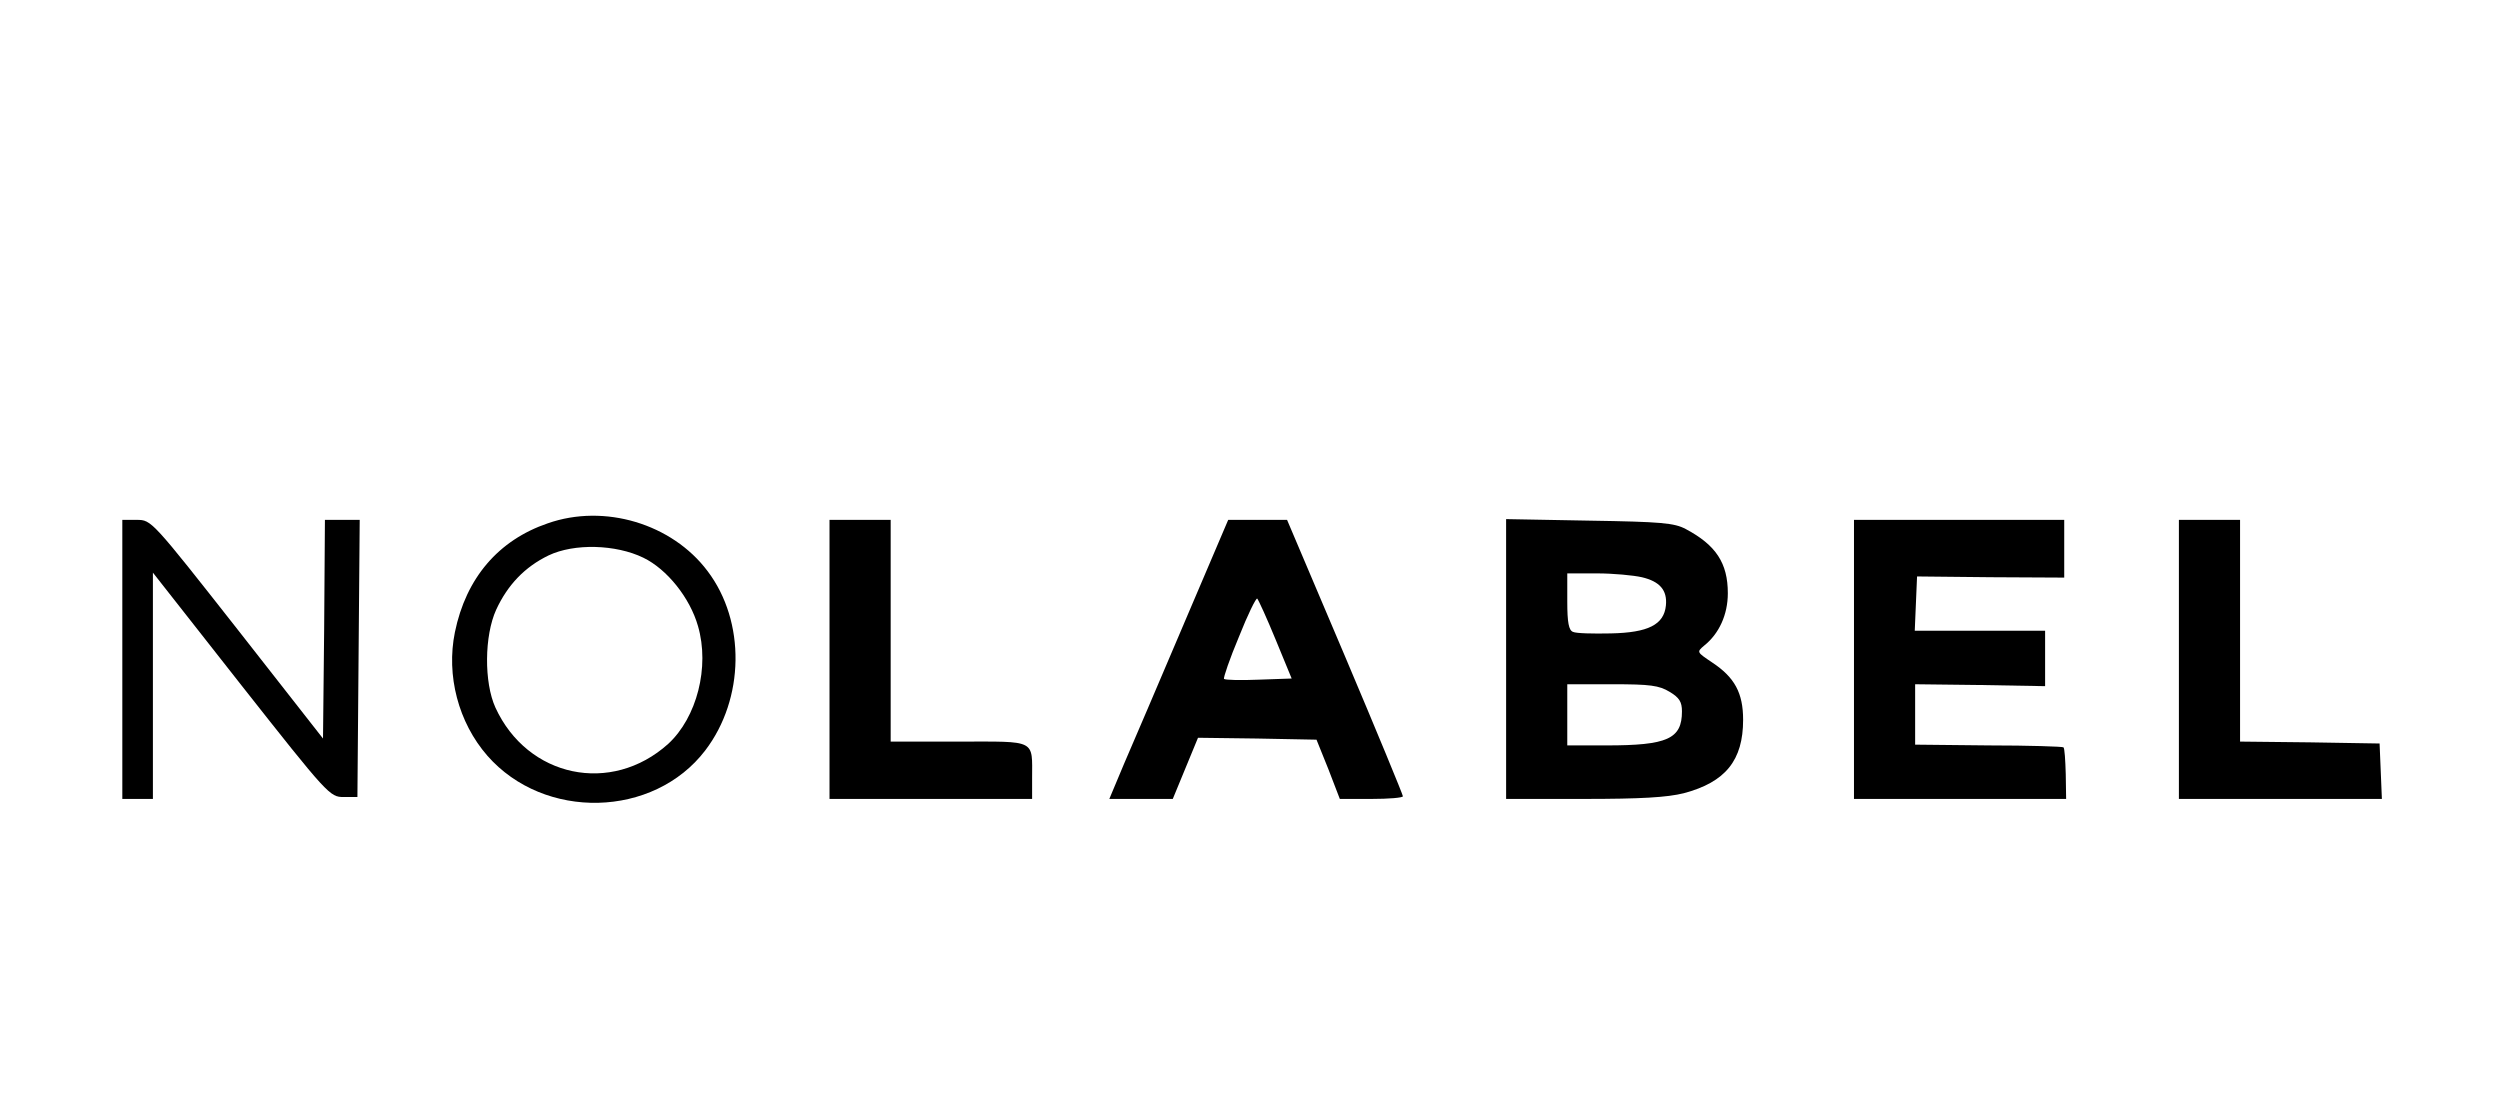
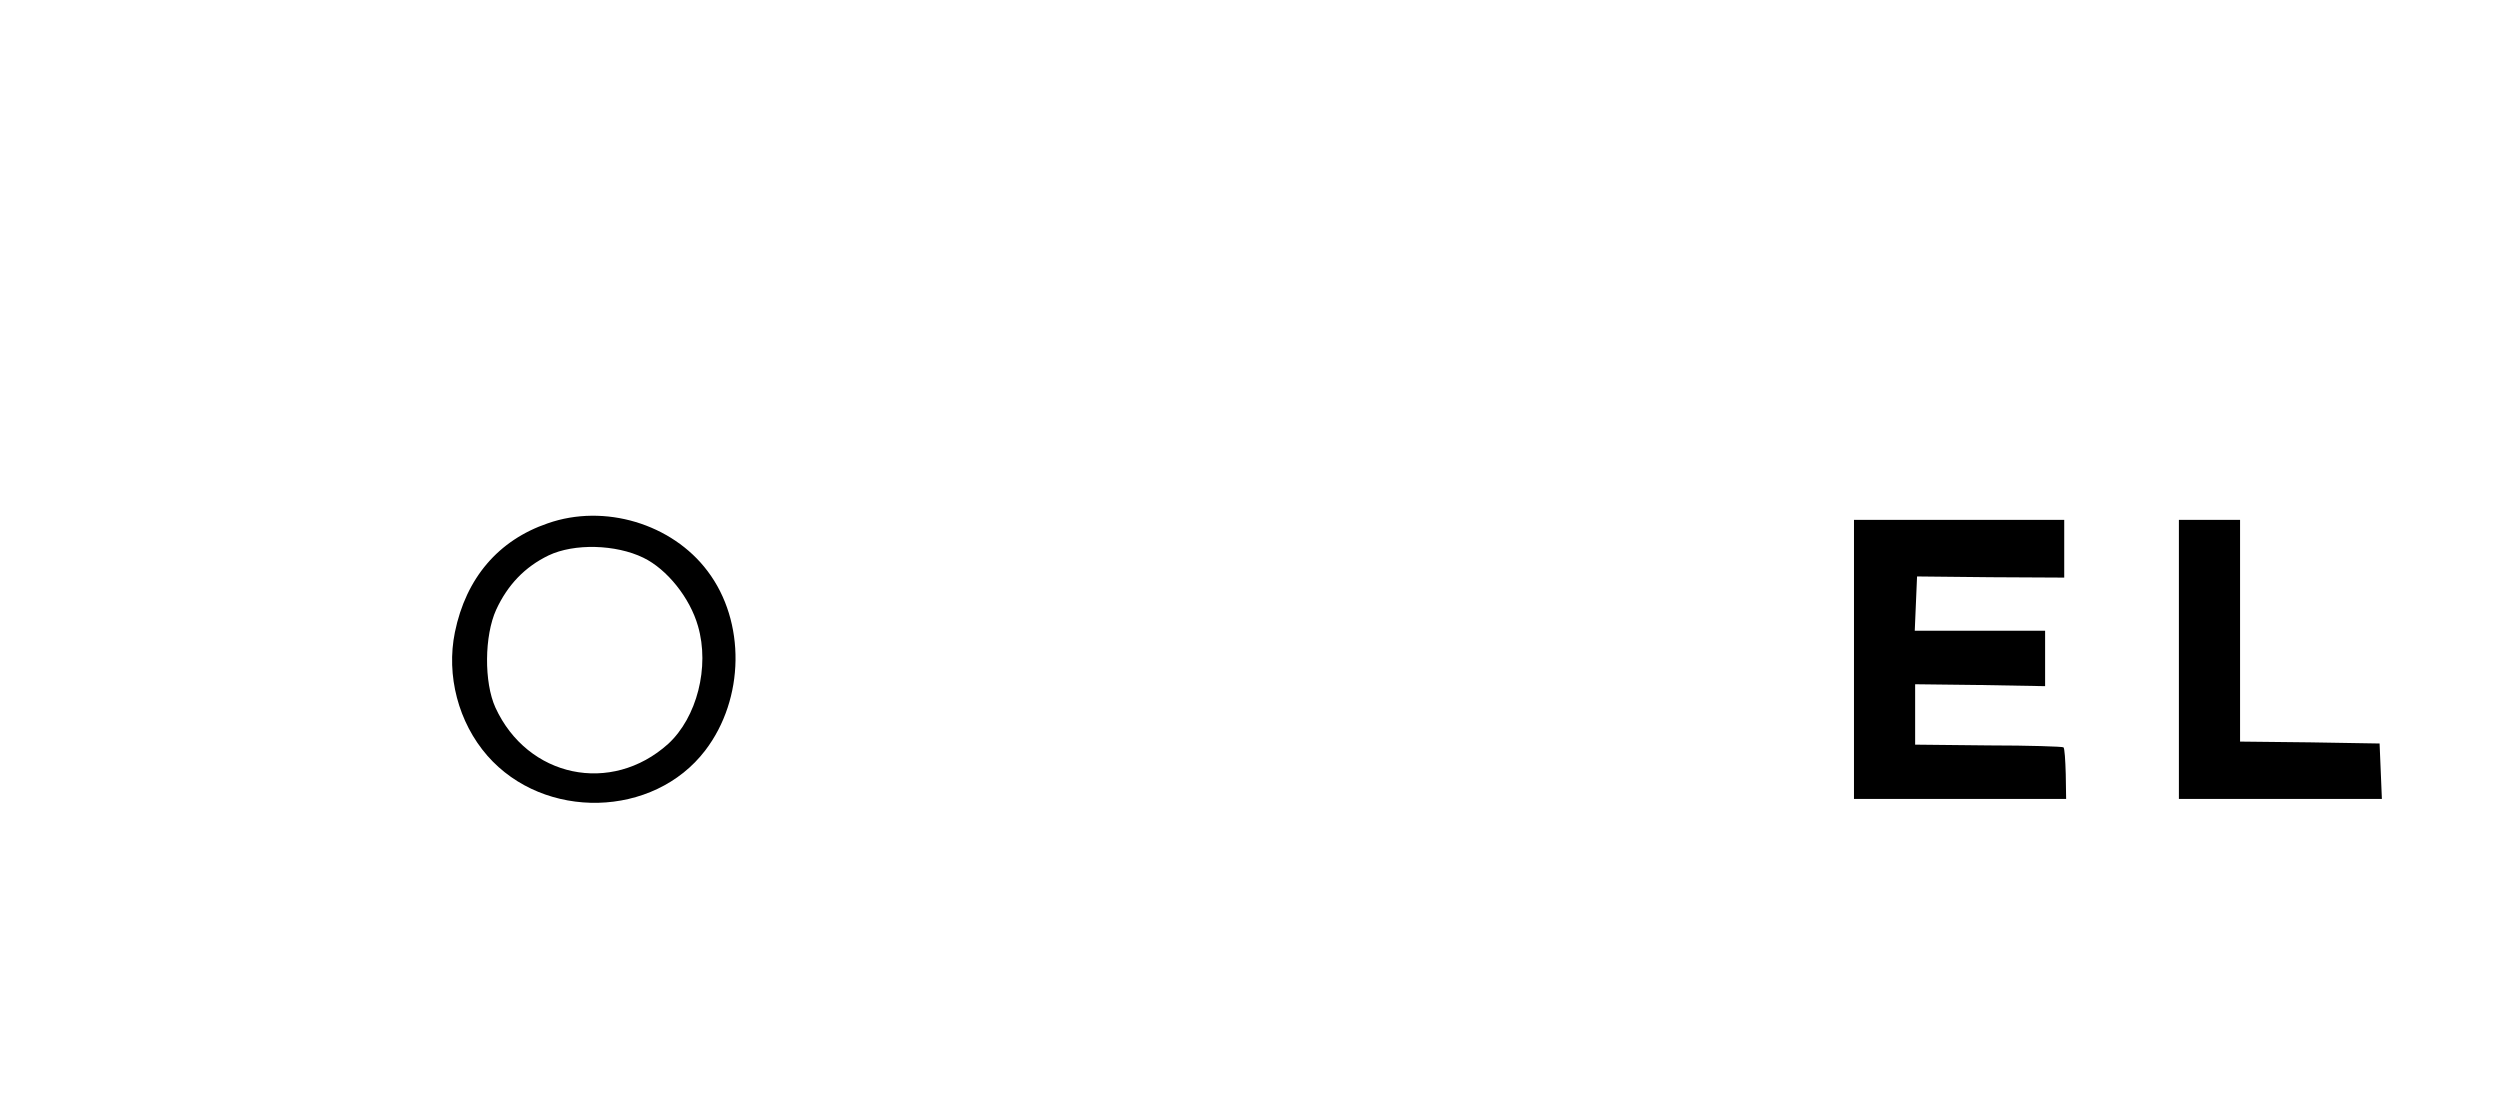
<svg xmlns="http://www.w3.org/2000/svg" version="1.0" width="654pt" height="293pt" viewBox="0 0 654 293" preserveAspectRatio="xMidYMid meet">
  <g transform="translate(0,293) scale(0.1,-0.1)" fill="#000000" stroke="none">
    <path d="M1433 1561 c-129 -44 -214 -143 -243 -285 -23 -113 9 -236 85 -323 149 -170 435 -163 570 14 103 135 106 337 6 469 -93 124 -270 177 -418 125z m250 -90 c62 -30 122 -105 143 -179 31 -107 -3 -239 -78 -308 -149 -134 -368 -88 -452 95 -30 66 -29 188 2 256 30 65 75 112 137 142 67 32 176 29 248 -6z" />
-     <path d="M320 1205 l0 -365 40 0 40 0 0 296 0 296 231 -294 c227 -288 232 -293 268 -293 l36 0 3 363 3 362 -45 0 -46 0 -2 -286 -3 -286 -224 286 c-224 285 -225 286 -263 286 l-38 0 0 -365z" />
-     <path d="M2170 1205 l0 -365 265 0 265 0 0 53 c0 104 13 97 -191 97 l-179 0 0 290 0 290 -80 0 -80 0 0 -365z" />
-     <path d="M3097 1298 c-64 -150 -134 -315 -156 -365 l-39 -93 83 0 83 0 33 80 33 80 155 -2 155 -3 31 -77 30 -78 83 0 c45 0 82 3 82 7 0 4 -68 169 -151 365 l-152 358 -77 0 -77 0 -116 -272z m240 -41 l42 -102 -86 -3 c-47 -2 -88 -1 -91 2 -2 3 15 53 39 110 23 58 45 103 48 100 3 -3 25 -51 48 -107z" />
-     <path d="M3940 1206 l0 -366 203 0 c150 0 218 4 262 15 109 29 155 86 155 192 0 70 -22 111 -81 150 -40 27 -41 27 -21 44 39 31 62 81 62 137 0 79 -31 126 -110 168 -30 16 -64 19 -252 22 l-218 4 0 -366z m355 214 c47 -11 67 -34 63 -74 -5 -50 -46 -71 -144 -73 -47 -1 -91 0 -99 4 -11 4 -15 24 -15 79 l0 74 78 0 c42 0 95 -5 117 -10z m73 -300 c25 -15 32 -26 32 -51 0 -72 -38 -89 -197 -89 l-103 0 0 80 0 80 118 0 c99 0 122 -3 150 -20z" />
    <path d="M4850 1205 l0 -365 278 0 277 0 -1 65 c-1 36 -3 68 -6 70 -2 2 -90 5 -196 5 l-192 2 0 79 0 79 170 -2 170 -3 0 73 0 72 -170 0 -171 0 3 71 3 71 193 -2 192 -1 0 76 0 75 -275 0 -275 0 0 -365z" />
    <path d="M5700 1205 l0 -365 265 0 266 0 -3 73 -3 72 -182 3 -183 2 0 290 0 290 -80 0 -80 0 0 -365z" />
  </g>
</svg>